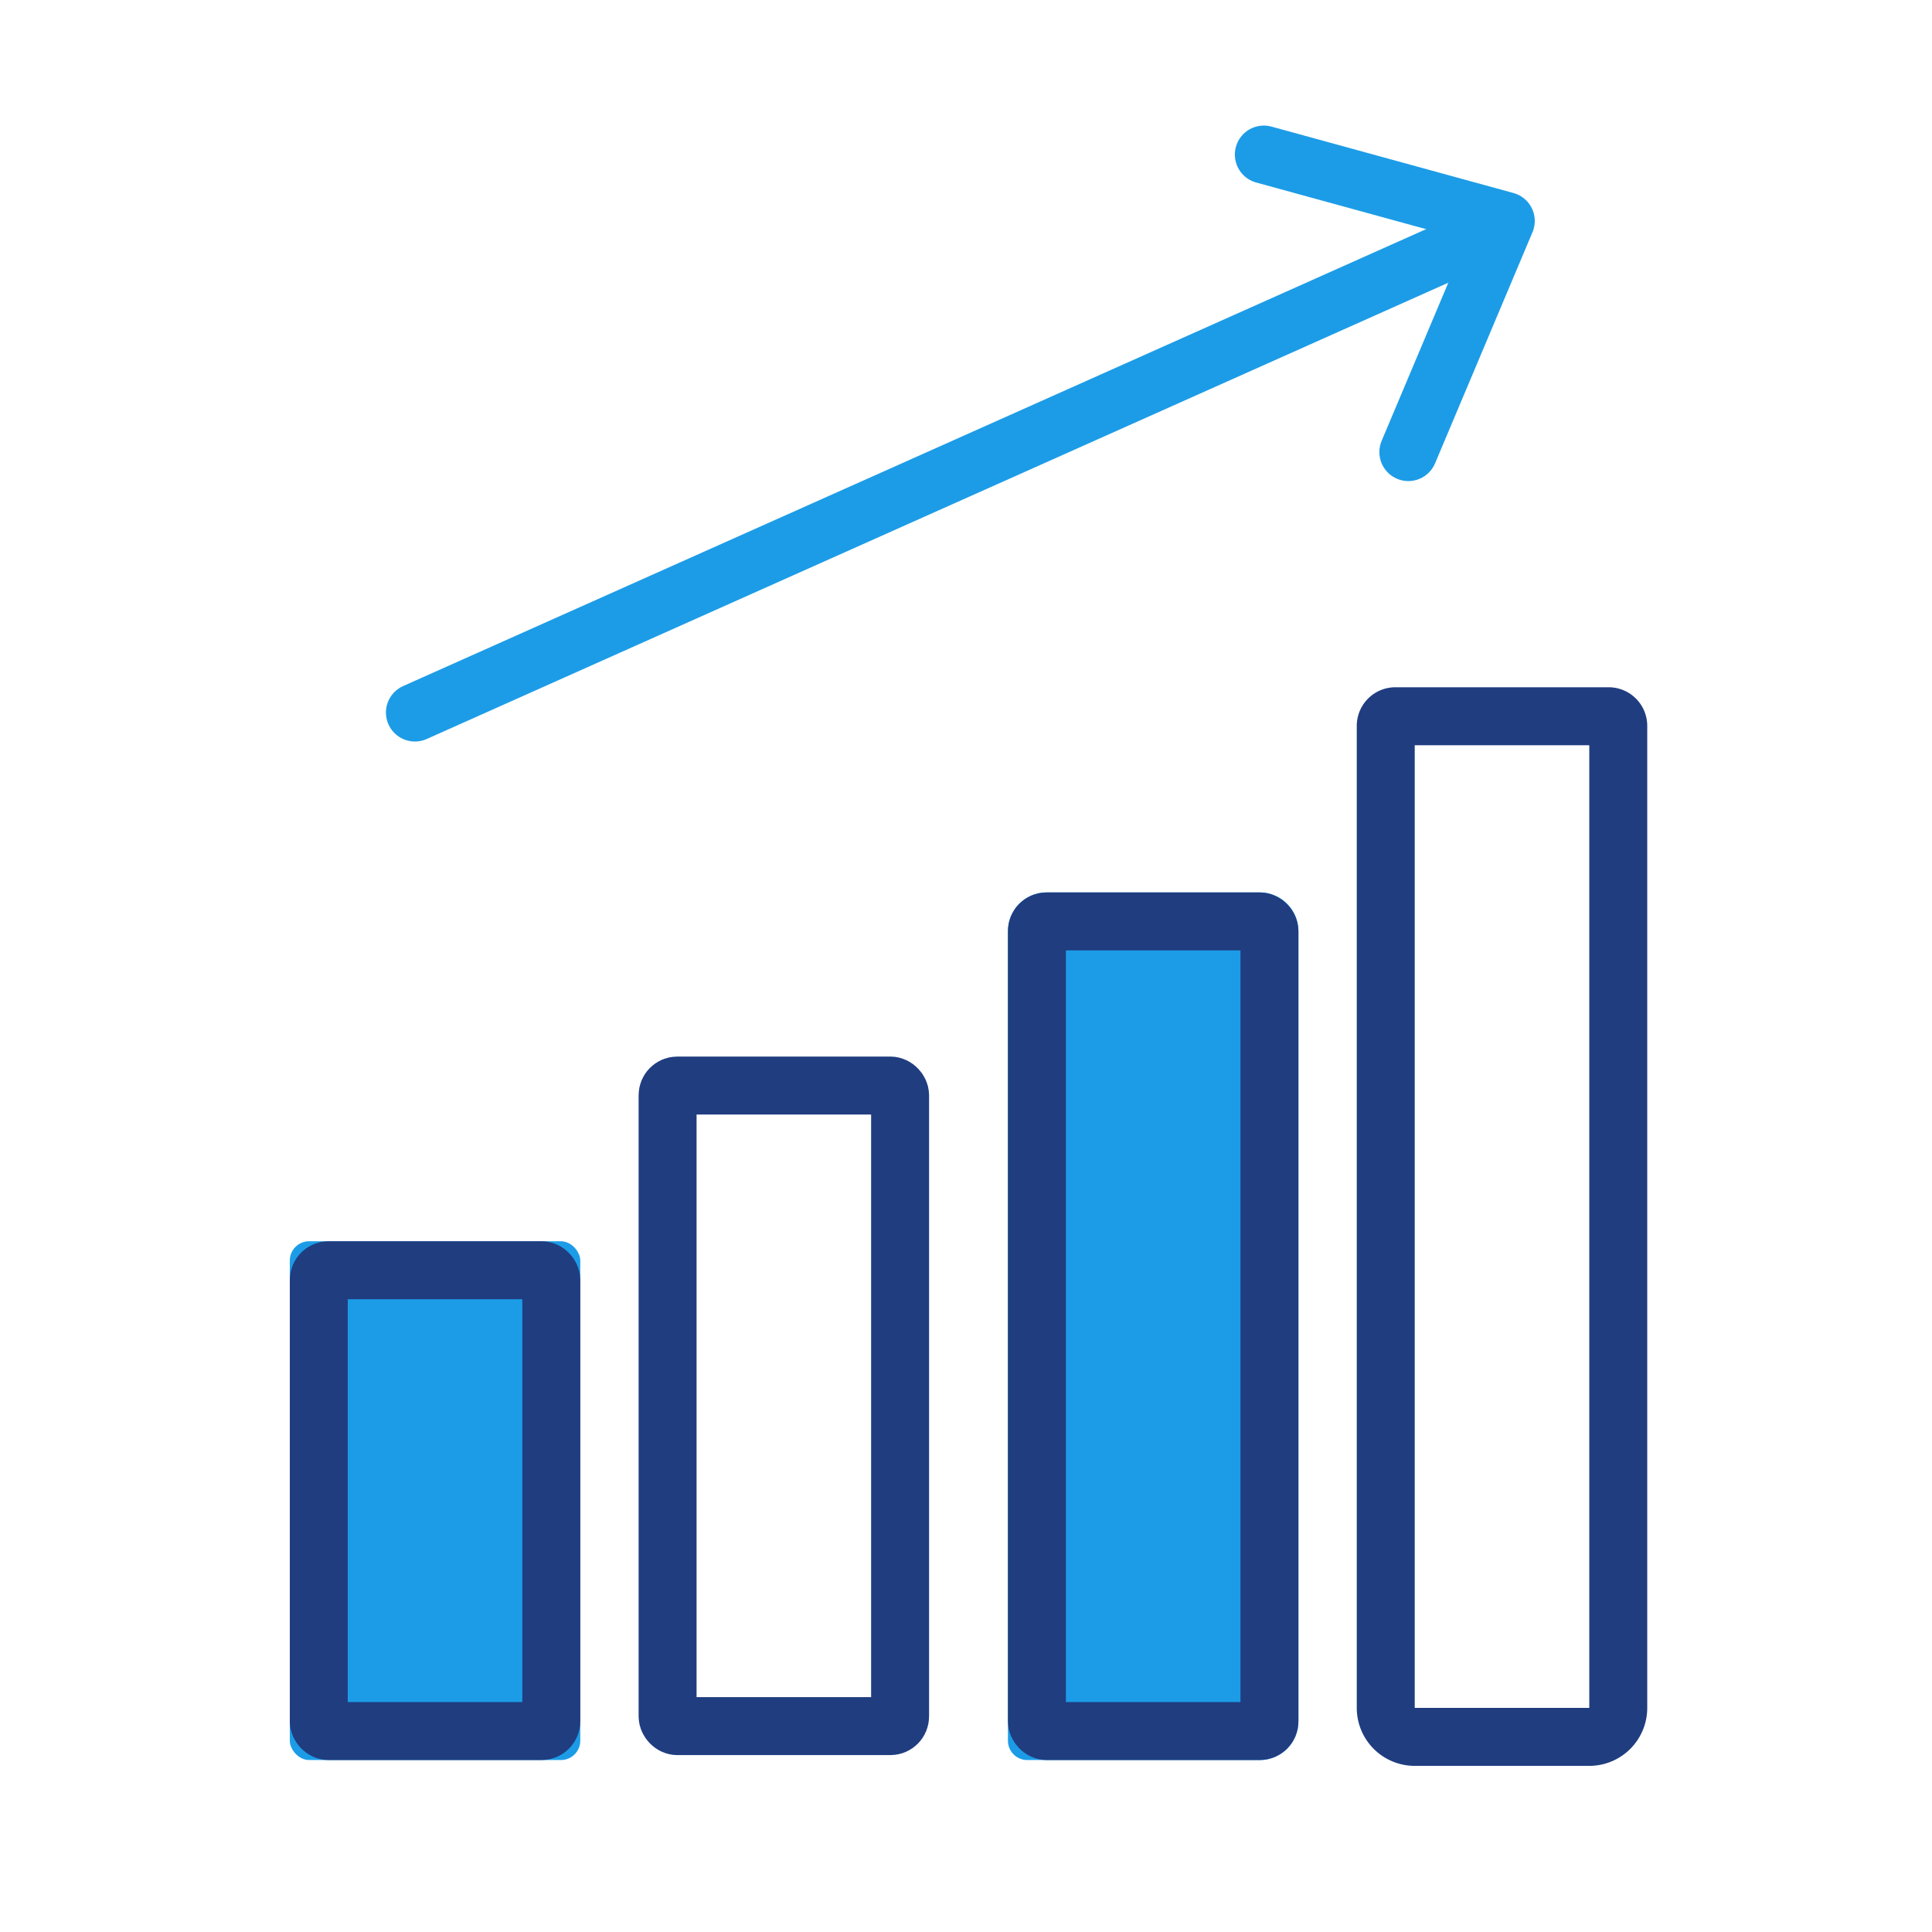
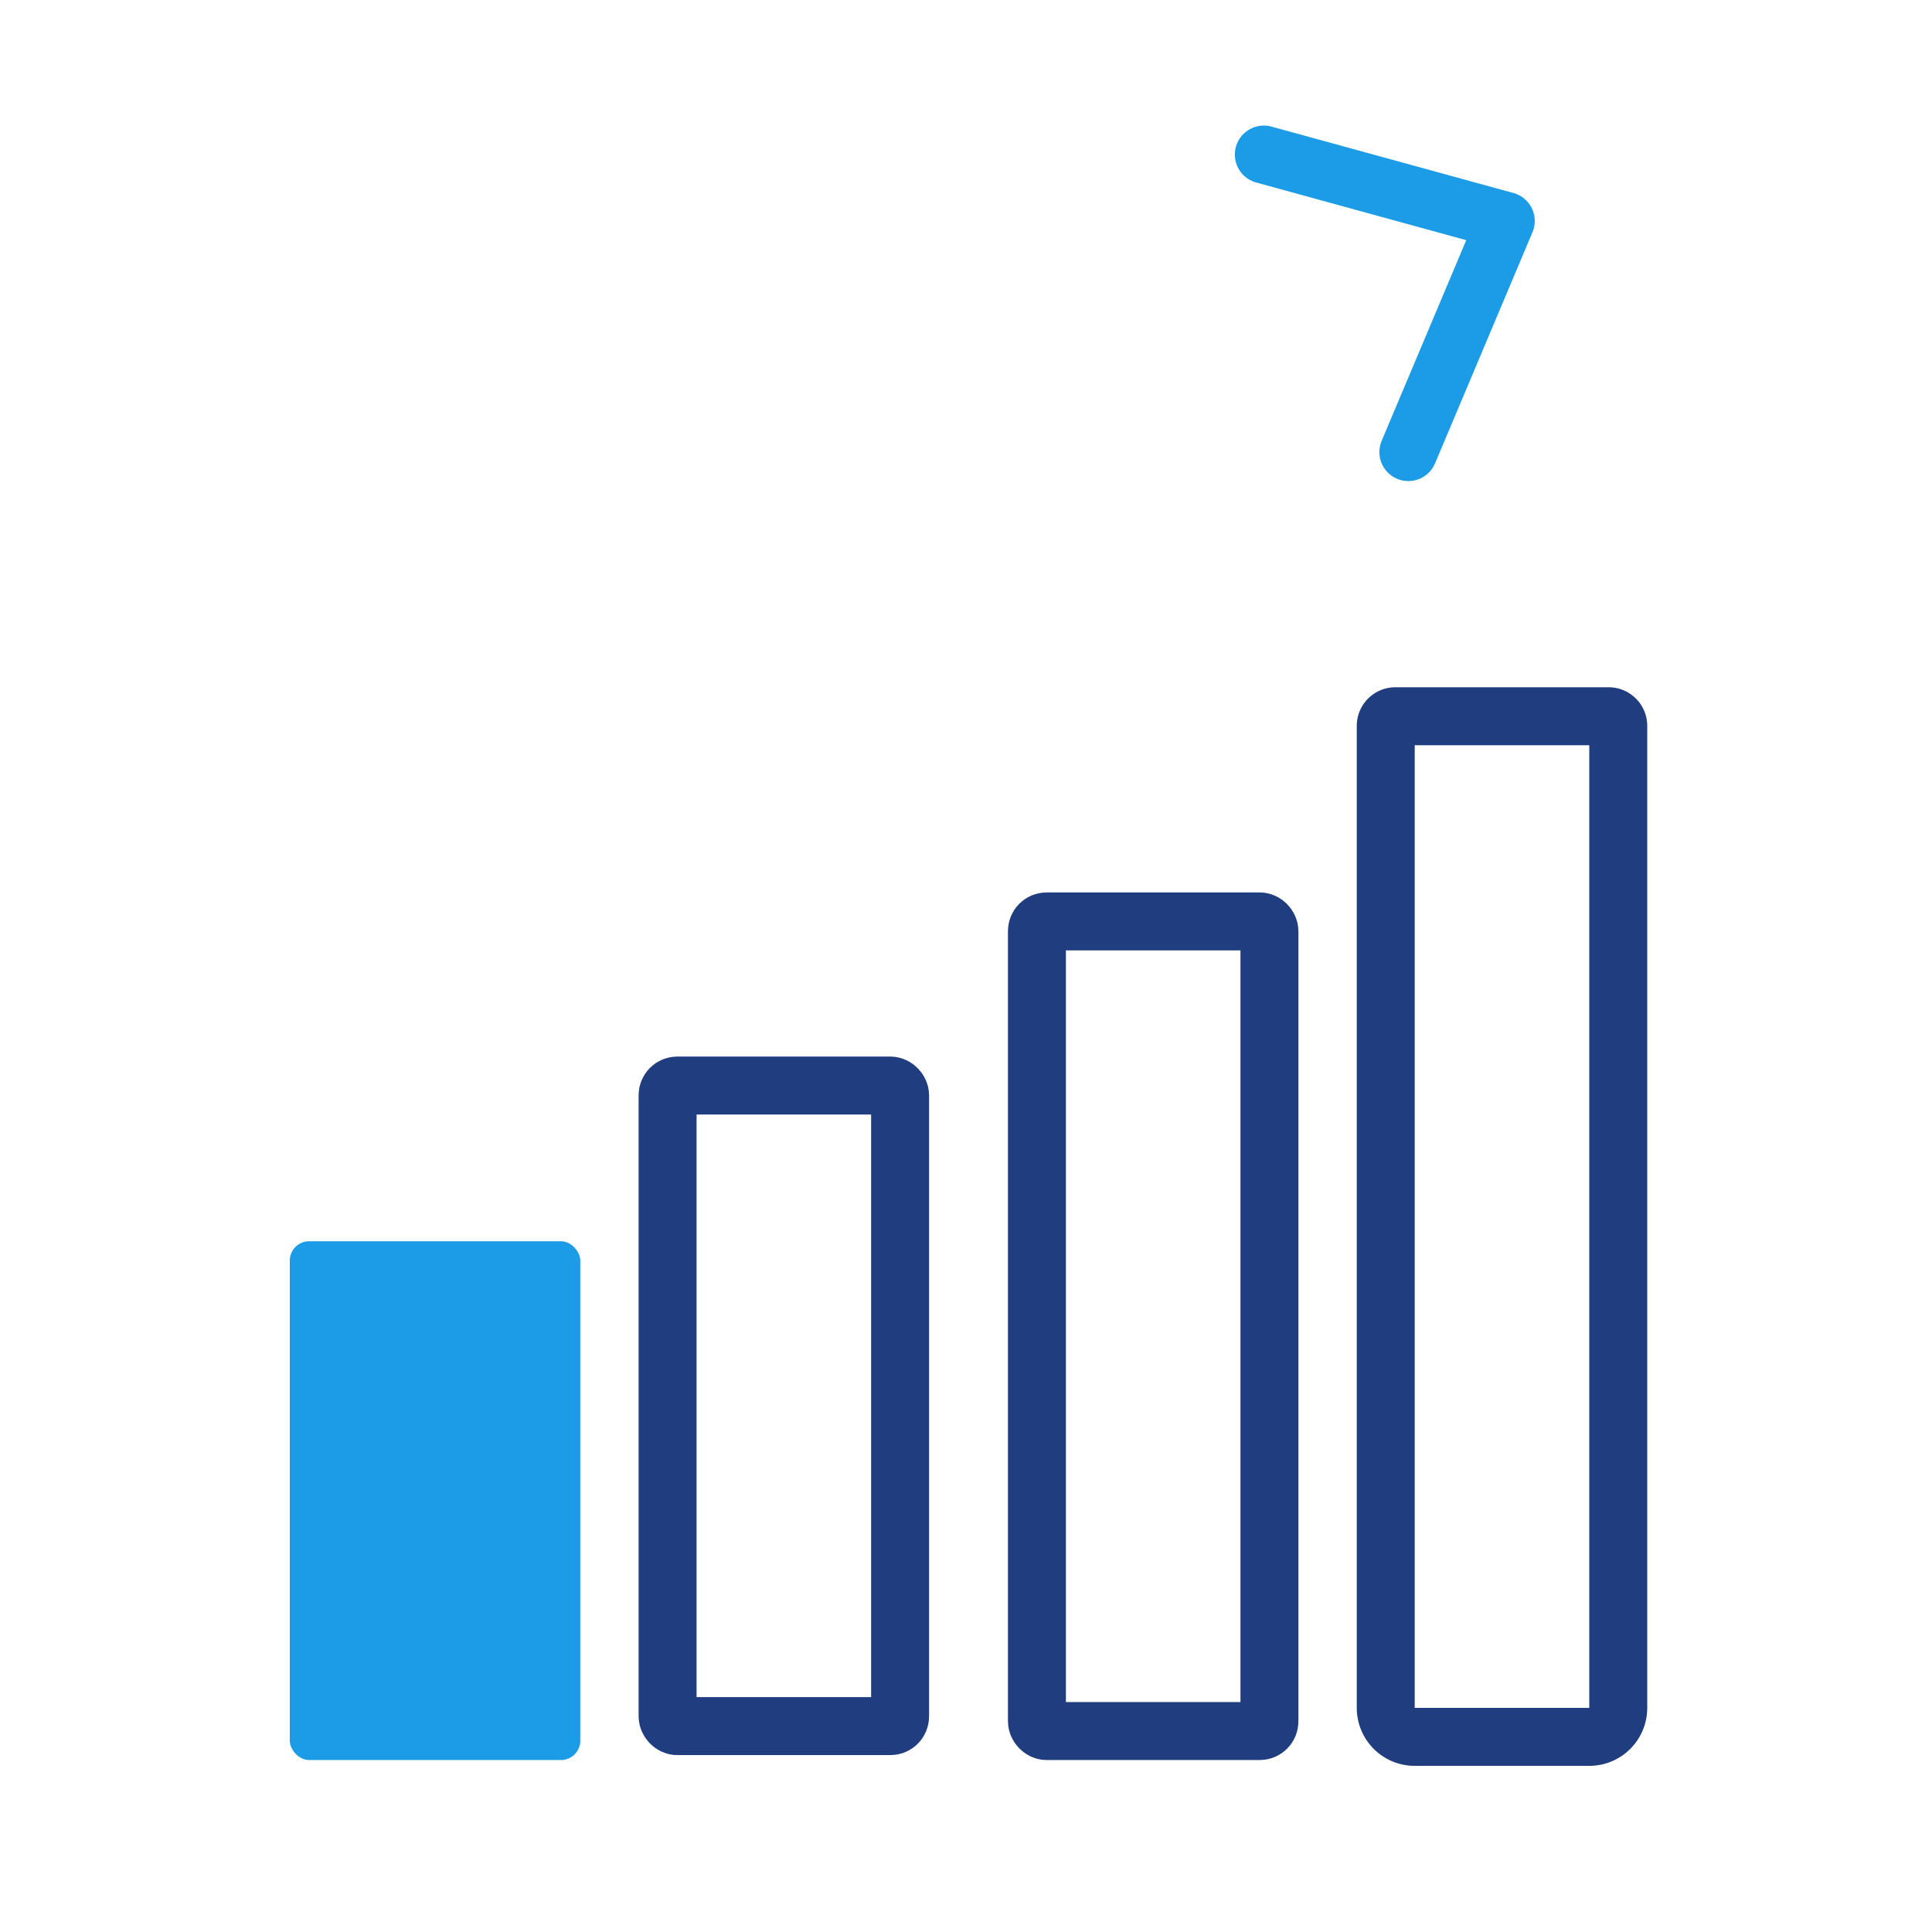
<svg xmlns="http://www.w3.org/2000/svg" width="100" height="100" viewBox="0 0 100 100">
  <g id="img04" transform="translate(-176 -1271)">
    <rect id="長方形_152667" data-name="長方形 152667" width="100" height="100" transform="translate(176 1271)" fill="none" />
    <g id="グループ_166902" data-name="グループ 166902" transform="translate(958.921 1029.633) rotate(-90)">
-       <line id="line" x1="53.308" y2="23.81" transform="translate(-254.438 -761.445) rotate(90)" fill="none" stroke="#1c9ce7" stroke-linecap="round" stroke-linejoin="round" stroke-width="3" />
      <g id="square" transform="translate(-305.614 -767.921) rotate(90)" fill="#1c9ce7" stroke="#203d80" stroke-linejoin="round" stroke-width="3">
        <rect width="15.035" height="26.852" rx="1" stroke="none" />
-         <rect x="1.5" y="1.5" width="12.035" height="23.852" rx="0.5" fill="none" />
      </g>
      <g id="square-2" data-name="square" transform="translate(-296.055 -749.867) rotate(90)" fill="none" stroke="#203d80" stroke-linejoin="round" stroke-width="3">
-         <rect width="15.035" height="36.156" rx="1" stroke="none" />
        <rect x="1.5" y="1.5" width="12.035" height="33.156" rx="0.5" fill="none" />
      </g>
      <g id="square-3" data-name="square" transform="translate(-287.559 -730.75) rotate(90)" fill="#1c9ce7" stroke="#203d80" stroke-linejoin="round" stroke-width="3">
-         <path d="M2,0H13.035a2,2,0,0,1,2,2V42.907a2,2,0,0,1-2,2H1a1,1,0,0,1-1-1V2A2,2,0,0,1,2,0Z" stroke="none" />
        <rect x="1.5" y="1.5" width="12.035" height="41.907" rx="0.5" fill="none" />
      </g>
      <g id="square-4" data-name="square" transform="translate(-276.939 -712.695) rotate(90)" fill="none" stroke="#203d80" stroke-linejoin="round" stroke-width="3">
        <path d="M2,0H13.035a2,2,0,0,1,2,2V55.829a0,0,0,0,1,0,0H0a0,0,0,0,1,0,0V2A2,2,0,0,1,2,0Z" stroke="none" />
        <path d="M2,1.5H13.035a.5.5,0,0,1,.5.5V52.829a1.5,1.5,0,0,1-1.5,1.5H3a1.5,1.5,0,0,1-1.5-1.5V2A.5.5,0,0,1,2,1.5Z" fill="none" />
      </g>
      <path id="pass" d="M0,0,12.523,3.437,7.48,15.4" transform="translate(-249.367 -717.505) rotate(90)" fill="none" stroke="#1c9ce7" stroke-linecap="round" stroke-linejoin="round" stroke-width="3" />
    </g>
  </g>
</svg>